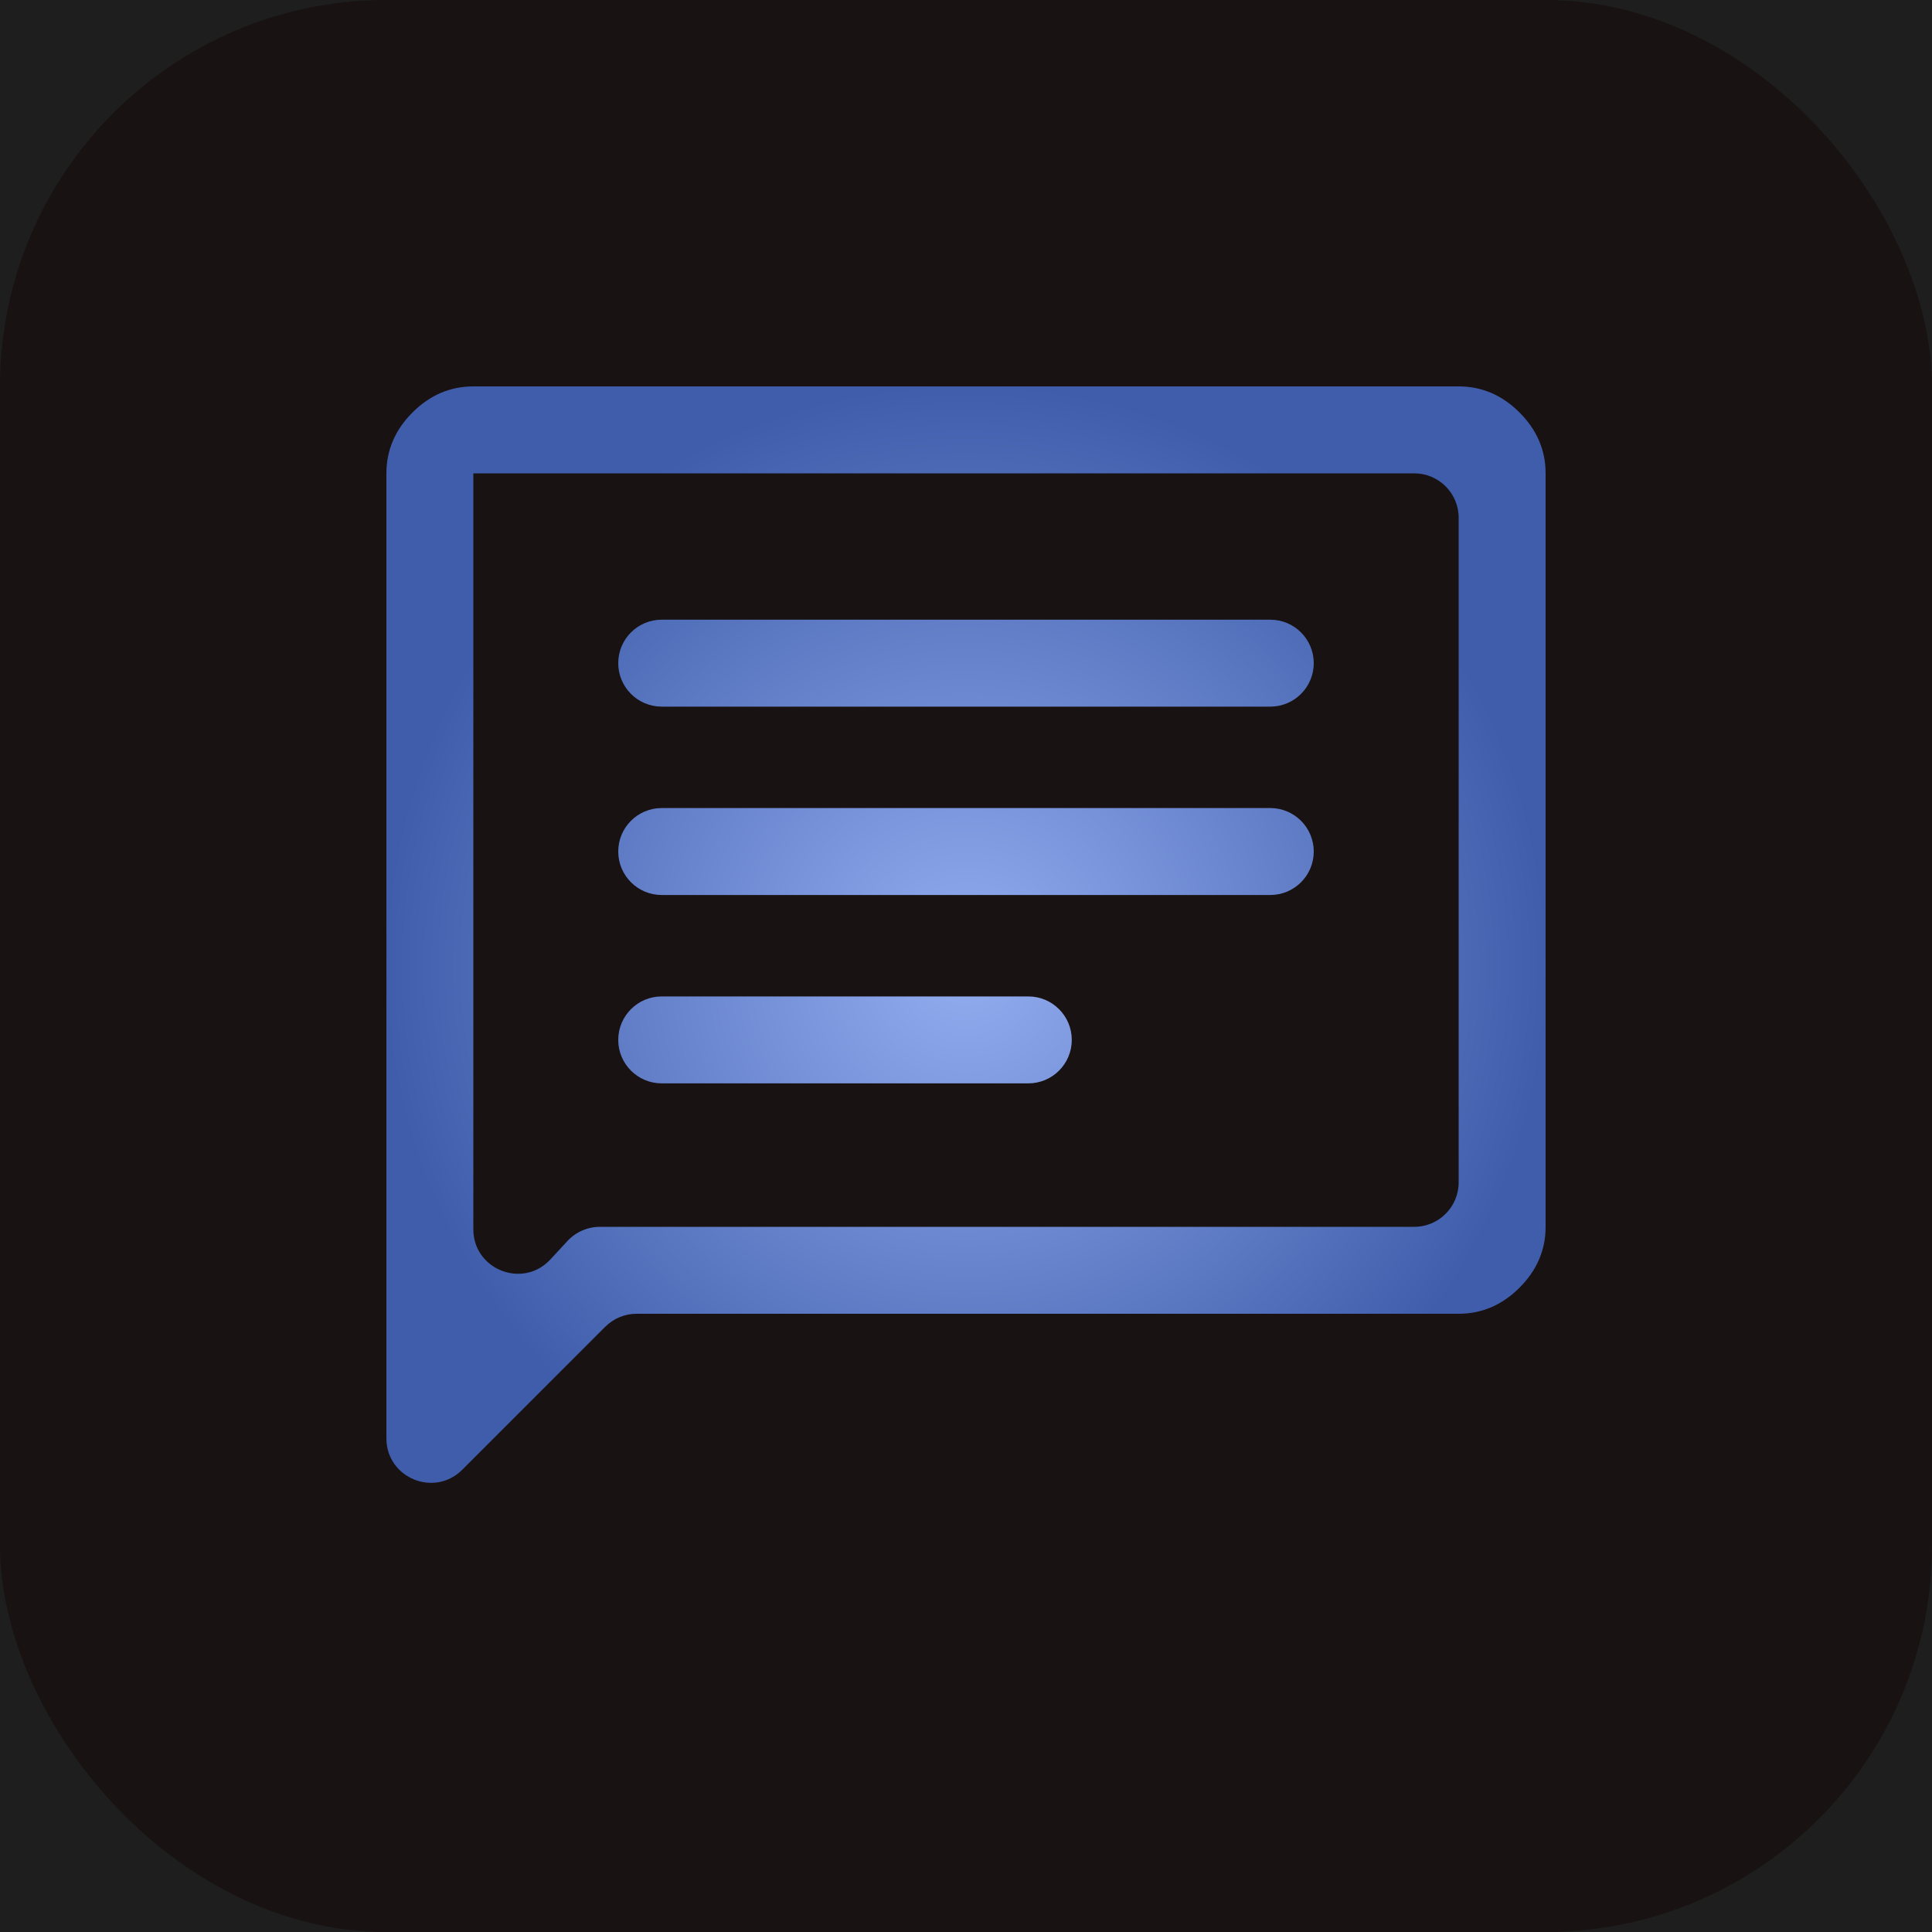
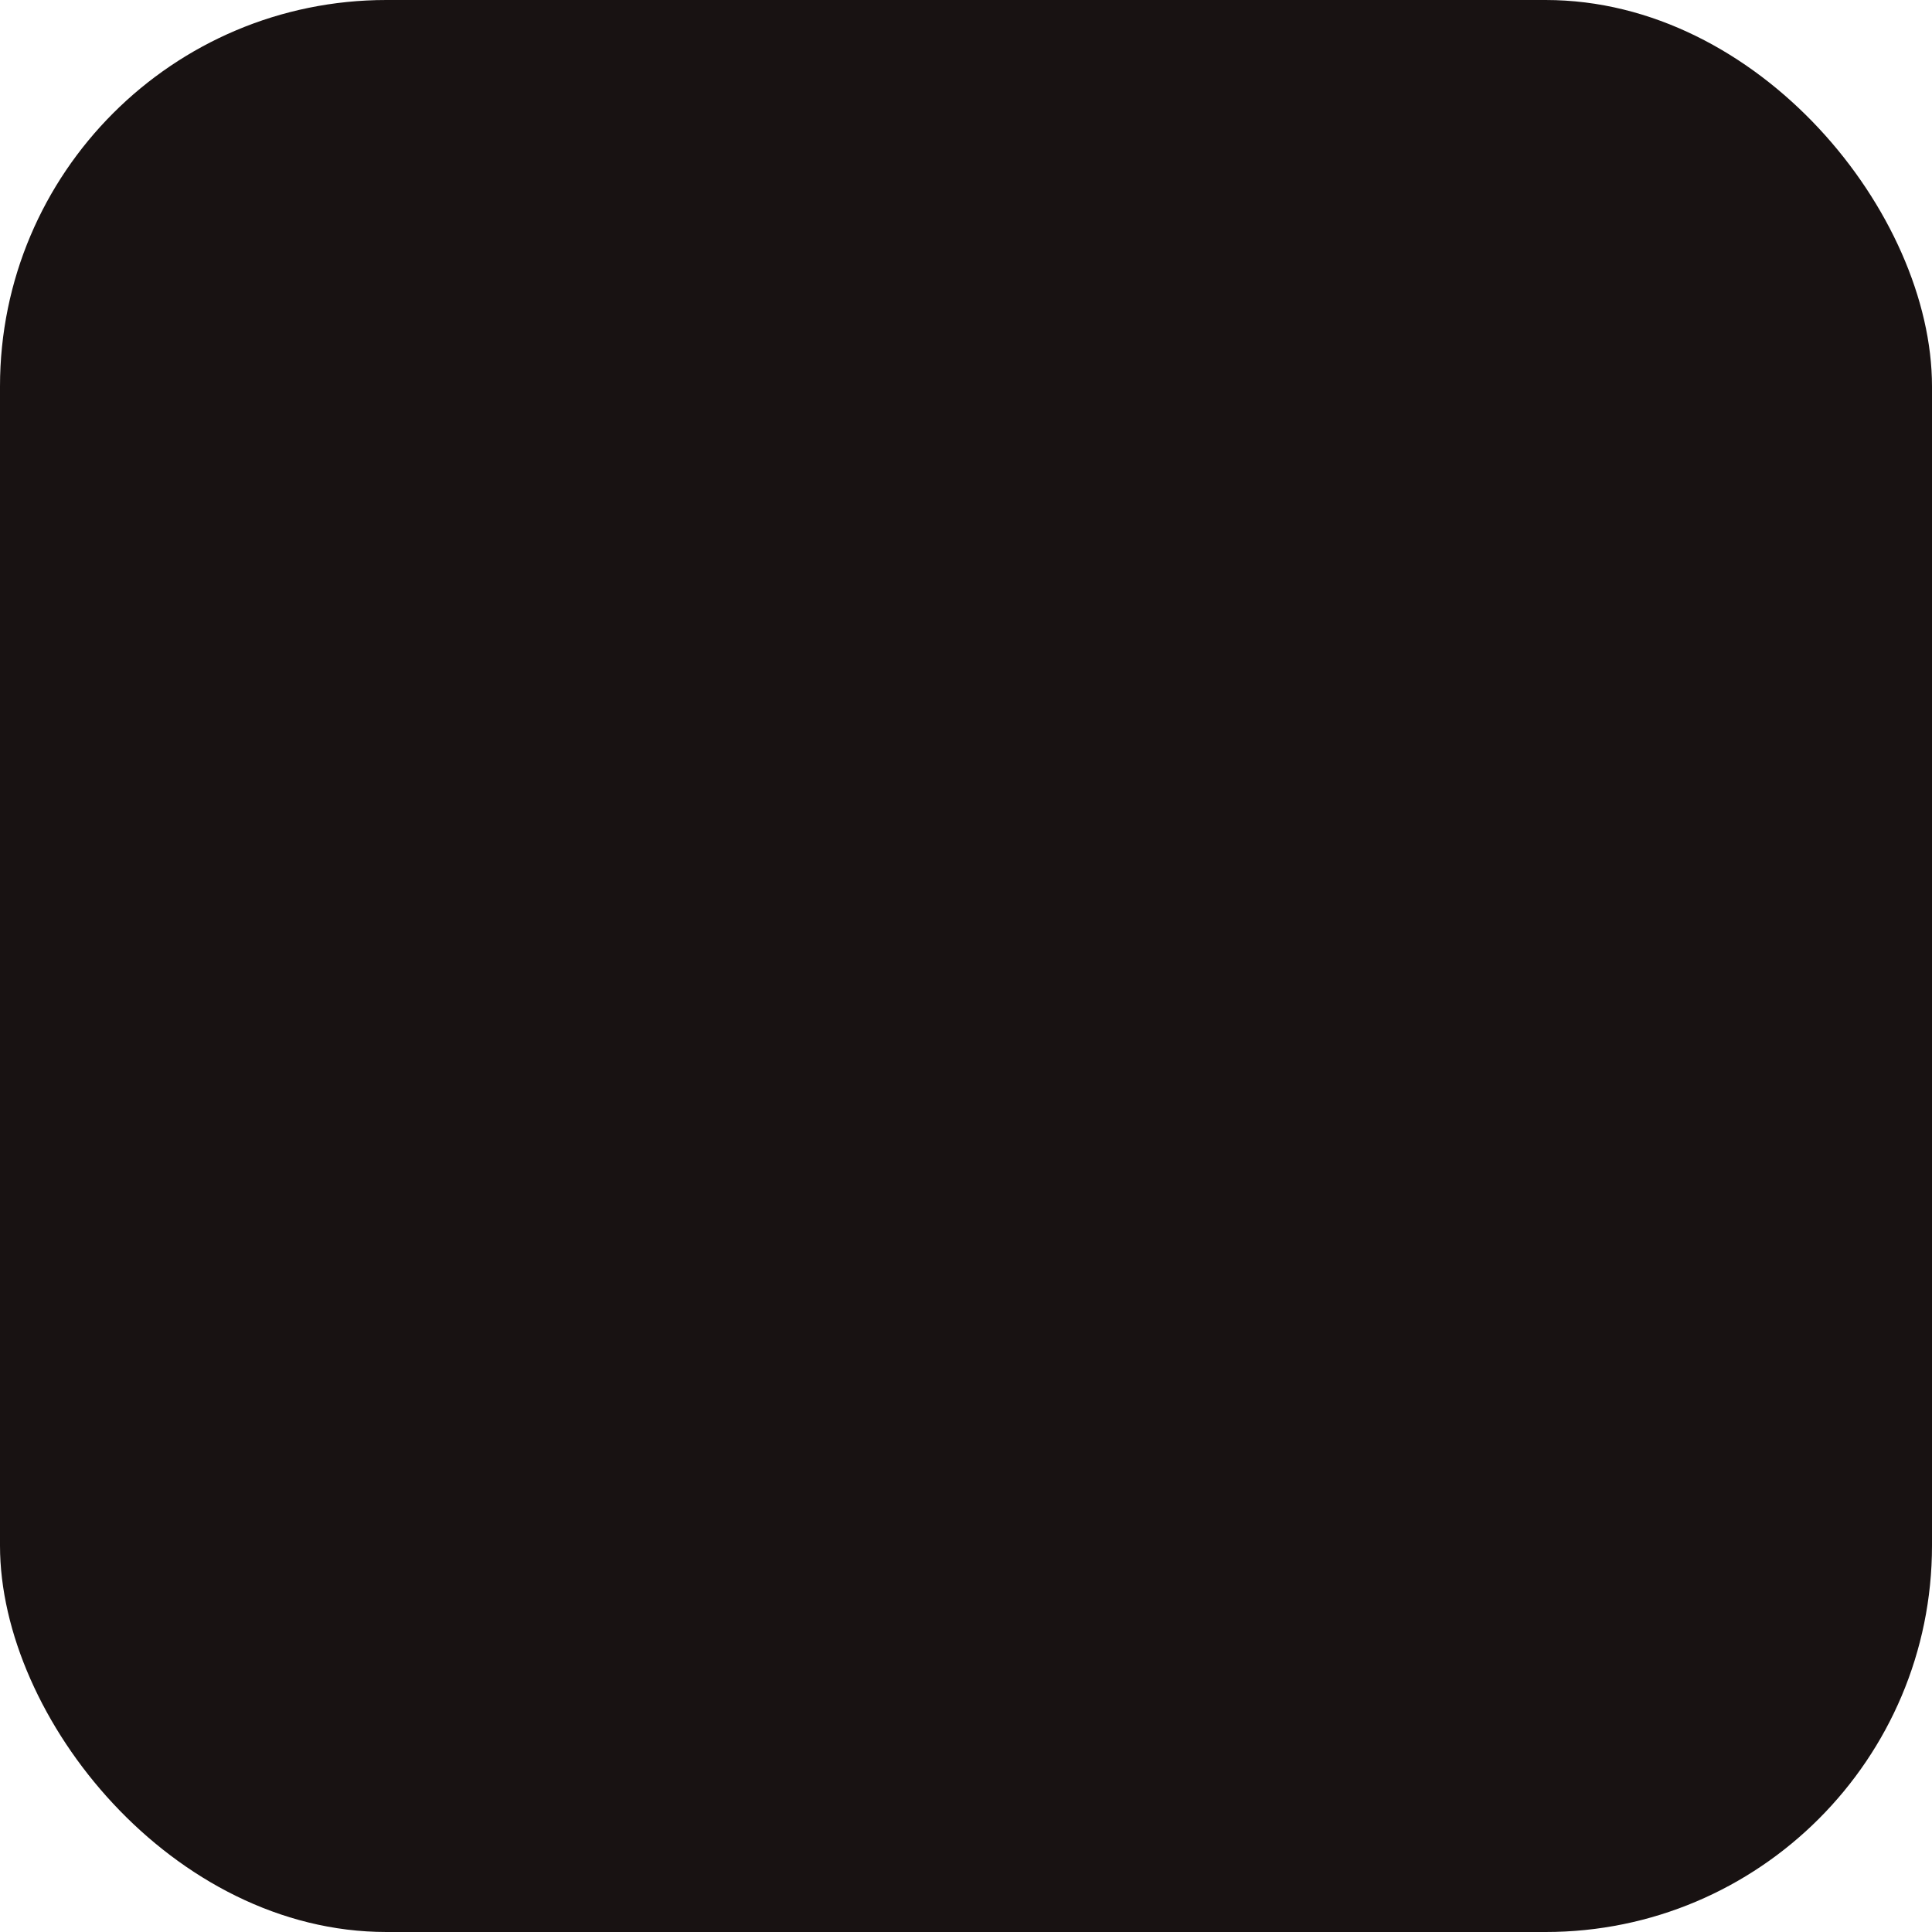
<svg xmlns="http://www.w3.org/2000/svg" width="1000" height="1000" viewBox="0 0 1000 1000" fill="none">
-   <rect width="1000" height="1000" fill="#1E1E1E" />
  <rect width="1000" height="1000" rx="200" fill="#181212" />
  <mask id="mask0_0_1" style="mask-type:alpha" maskUnits="userSpaceOnUse" x="140" y="140" width="720" height="720">
-     <rect x="140" y="140" width="720" height="720" rx="23" fill="#D9D9D9" />
-   </mask>
+     </mask>
  <g mask="url(#mask0_0_1)">
-     <path d="M320 538.25C320 550.676 330.074 560.75 342.5 560.75H532.25C544.676 560.75 554.75 550.676 554.75 538.25V538.25C554.75 525.824 544.676 515.75 532.25 515.75H342.5C330.074 515.75 320 525.824 320 538.25V538.25ZM320 440.75C320 453.176 330.074 463.25 342.5 463.25H657.5C669.926 463.25 680 453.176 680 440.75V440.75C680 428.324 669.926 418.25 657.5 418.25H342.5C330.074 418.25 320 428.324 320 440.75V440.75ZM320 343.25C320 355.676 330.074 365.75 342.5 365.75H657.5C669.926 365.75 680 355.676 680 343.25V343.25C680 330.824 669.926 320.75 657.5 320.75H342.5C330.074 320.75 320 330.824 320 343.25V343.25ZM239.263 760.737C224.774 775.226 200 764.964 200 744.473V245C200 233 204.5 222.5 213.5 213.5C222.5 204.5 233 200 245 200H755C767 200 777.5 204.5 786.5 213.5C795.5 222.5 800 233 800 245V635C800 647 795.5 657.5 786.5 666.5C777.5 675.5 767 680 755 680H329.527C323.427 680 317.577 682.423 313.263 686.737L239.263 760.737ZM293.672 642.382C298.025 637.676 304.145 635 310.556 635H732C744.703 635 755 624.703 755 612V268C755 255.297 744.703 245 732 245H245V636.264C245 657.189 270.675 667.243 284.884 651.882L293.672 642.382Z" fill="url(#paint0_radial_0_1)" />
-   </g>
+     </g>
  <defs>
    <radialGradient id="paint0_radial_0_1" cx="0" cy="0" r="1" gradientUnits="userSpaceOnUse" gradientTransform="translate(500 500) rotate(90) scale(300)">
      <stop stop-color="#93ADF0" />
      <stop offset="1" stop-color="#3F5DAB" />
    </radialGradient>
  </defs>
</svg>